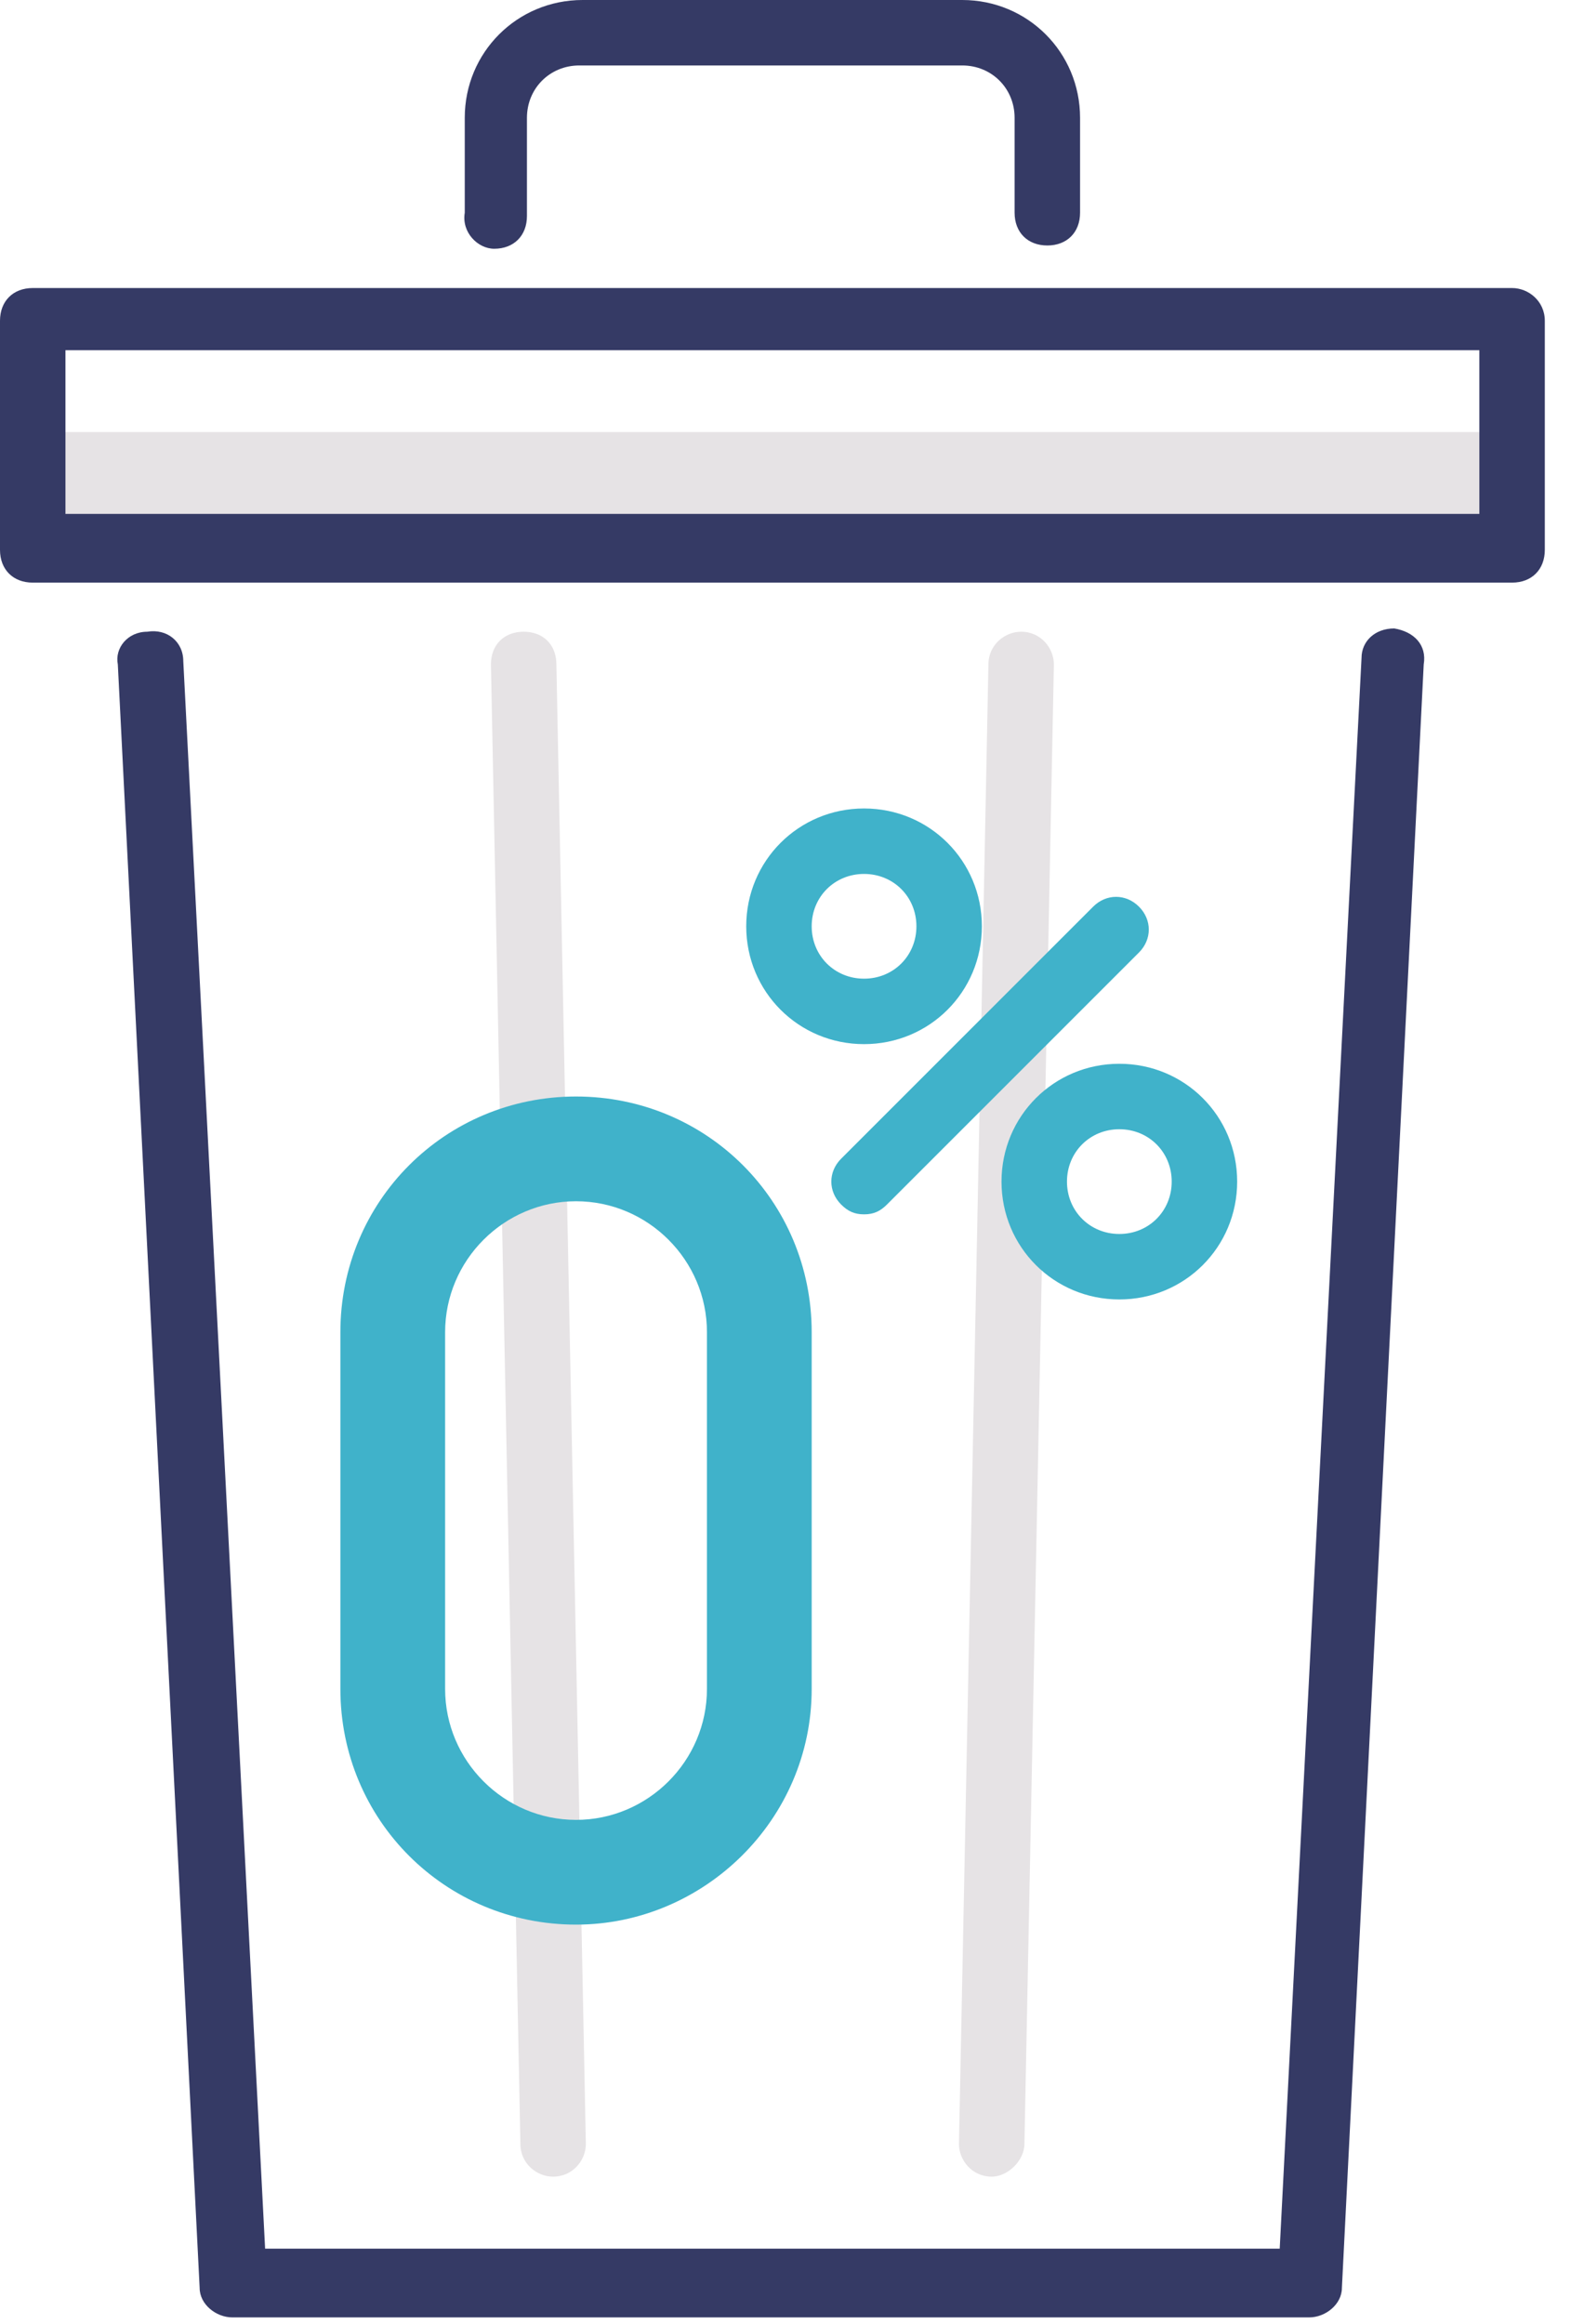
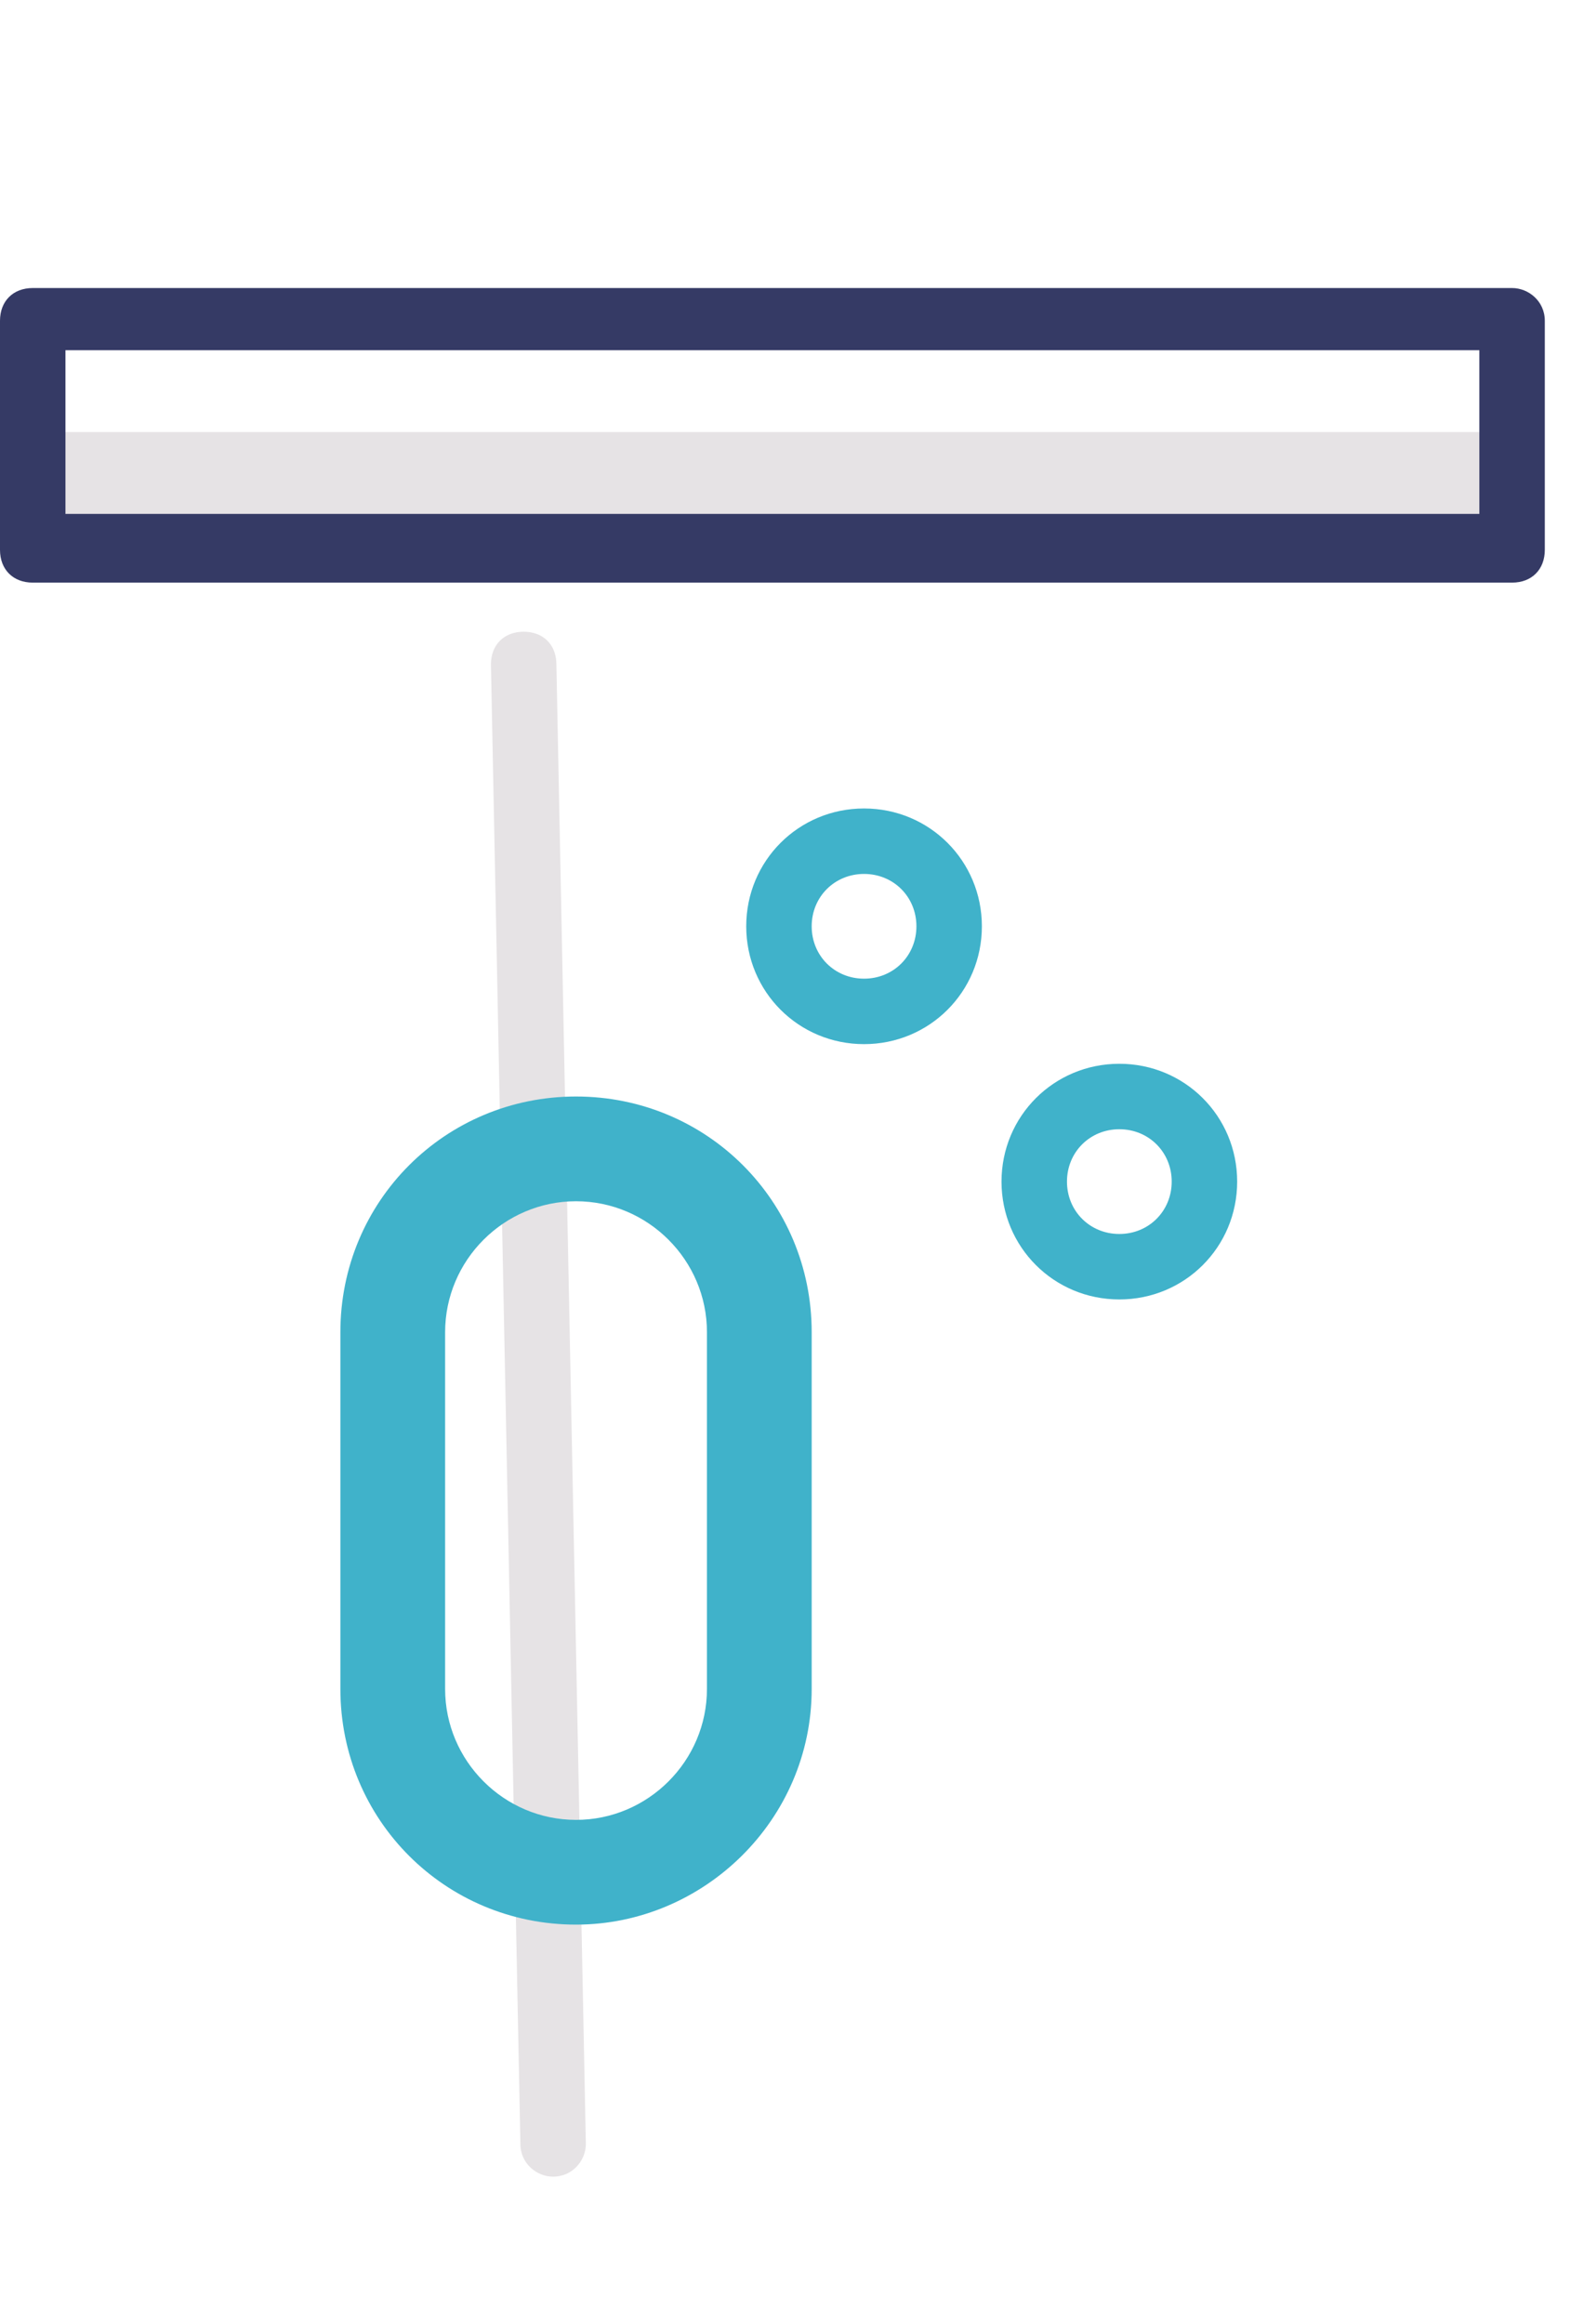
<svg xmlns="http://www.w3.org/2000/svg" version="1.1" id="Laag_1" x="0px" y="0px" viewBox="0 0 48 71" style="enable-background:new 0 0 48 71;" xml:space="preserve">
  <style type="text/css">
	.st0{fill:#E6E3E5;}
	.st1{fill:#353A65;}
	.st2{fill:#40B2CA;}
</style>
  <g id="Page-1">
    <g id="Catermonkey_Voorstel_Home_v3" transform="translate(-936, -1139)">
      <g id="ic_zeroWaste" transform="translate(936, 1139)">
        <polygon id="Path" class="st0" points="1,13.2 46.2,13.2 46.2,16.7 1,16.7    " />
        <path id="Path_1_" class="st0" d="M16.9,66.5c-0.5,0-1-0.4-1-1L15,20.3c0-0.6,0.4-1,1-1c0.6,0,1,0.4,1,1l0.9,45.2     C17.9,66,17.5,66.5,16.9,66.5C16.9,66.5,16.9,66.5,16.9,66.5L16.9,66.5z" />
-         <path id="Path_2_" class="st0" d="M30.3,66.5C30.3,66.5,30.3,66.5,30.3,66.5c-0.6,0-1-0.5-1-1l0.9-45.2c0-0.6,0.5-1,1-1     c0.6,0,1,0.5,1,1l-0.9,45.2C31.3,66,30.8,66.5,30.3,66.5L30.3,66.5z" />
        <g id="Group">
-           <path id="Path_3_" class="st1" d="M42.6,19.2c-0.6,0-1,0.4-1,0.9l-2.5,48.6h-31L5.6,20.2c0-0.6-0.5-1-1.1-0.9      c-0.6,0-1,0.5-0.9,1l2.5,49.6c0,0.5,0.5,0.9,1,0.9h32.9c0.5,0,1-0.4,1-0.9l2.5-49.6C43.6,19.7,43.2,19.3,42.6,19.2L42.6,19.2z" />
          <path id="Shape" class="st1" d="M46.2,8.8H1c-0.6,0-1,0.4-1,1v7c0,0.6,0.4,1,1,1h45.2c0.6,0,1-0.4,1-1v-7      C47.2,9.2,46.7,8.8,46.2,8.8L46.2,8.8z M45.2,15.7H2v-5h43.2V15.7z" />
-           <path id="Path_4_" class="st1" d="M15.1,7.6c0.6,0,1-0.4,1-1V3.6c0-0.9,0.7-1.6,1.6-1.6h11.7c0.9,0,1.6,0.7,1.6,1.6v2.9      c0,0.6,0.4,1,1,1c0.6,0,1-0.4,1-1V3.6c0-2-1.6-3.6-3.6-3.6H17.8c-2,0-3.6,1.6-3.6,3.6v2.9C14.1,7.1,14.6,7.6,15.1,7.6L15.1,7.6z      " />
        </g>
        <g id="Group_1_">
          <g transform="translate(10.2, 24.6)">
            <path id="Shape_1_" class="st2" d="M7.4,34.2c-4,0-7.2-3.2-7.2-7.2V16.1c0-4,3.2-7.2,7.2-7.2s7.2,3.2,7.2,7.2V27       C14.6,31,11.3,34.2,7.4,34.2L7.4,34.2z M7.4,12.1c-2.2,0-4,1.8-4,4V27c0,2.2,1.8,4,4,4s4-1.8,4-4V16.1       C11.4,13.9,9.6,12.1,7.4,12.1z" />
-             <path id="Shape_2_" class="st2" d="M16.2,7.3c-2,0-3.6-1.6-3.6-3.6s1.6-3.6,3.6-3.6s3.6,1.6,3.6,3.6S18.2,7.3,16.2,7.3z        M16.2,2.1c-0.9,0-1.6,0.7-1.6,1.6s0.7,1.6,1.6,1.6s1.6-0.7,1.6-1.6S17.1,2.1,16.2,2.1z" />
+             <path id="Shape_2_" class="st2" d="M16.2,7.3c-2,0-3.6-1.6-3.6-3.6s1.6-3.6,3.6-3.6s3.6,1.6,3.6,3.6S18.2,7.3,16.2,7.3M16.2,2.1c-0.9,0-1.6,0.7-1.6,1.6s0.7,1.6,1.6,1.6s1.6-0.7,1.6-1.6S17.1,2.1,16.2,2.1z" />
            <path id="Shape_3_" class="st2" d="M24,15.1c-2,0-3.6-1.6-3.6-3.6S22,7.9,24,7.9s3.6,1.6,3.6,3.6S26,15.1,24,15.1z M24,9.9       c-0.9,0-1.6,0.7-1.6,1.6c0,0.9,0.7,1.6,1.6,1.6c0.9,0,1.6-0.7,1.6-1.6C25.6,10.6,24.9,9.9,24,9.9z" />
-             <path id="Path_5_" class="st2" d="M16.2,12.5c-0.3,0-0.5-0.1-0.7-0.3c-0.4-0.4-0.4-1,0-1.4l7.7-7.7c0.4-0.4,1-0.4,1.4,0       c0.4,0.4,0.4,1,0,1.4l-7.7,7.7C16.7,12.4,16.5,12.5,16.2,12.5z" />
          </g>
        </g>
      </g>
    </g>
  </g>
</svg>